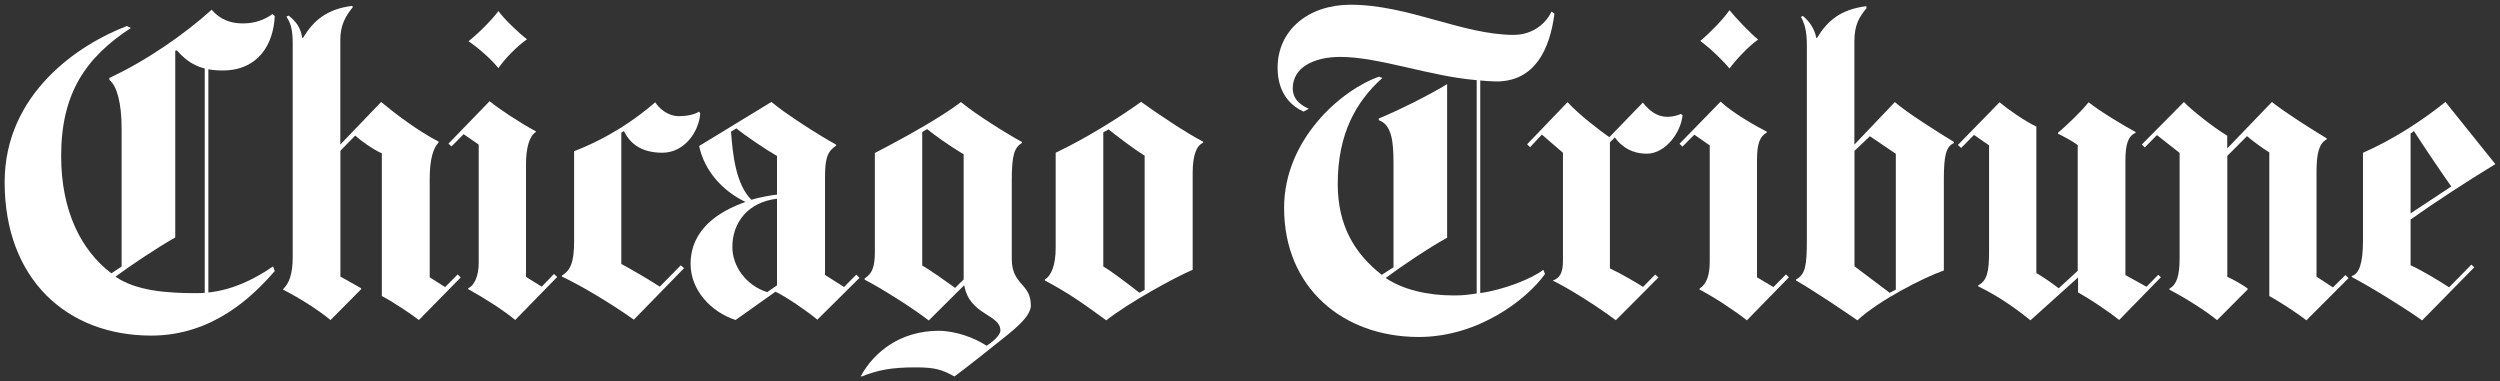
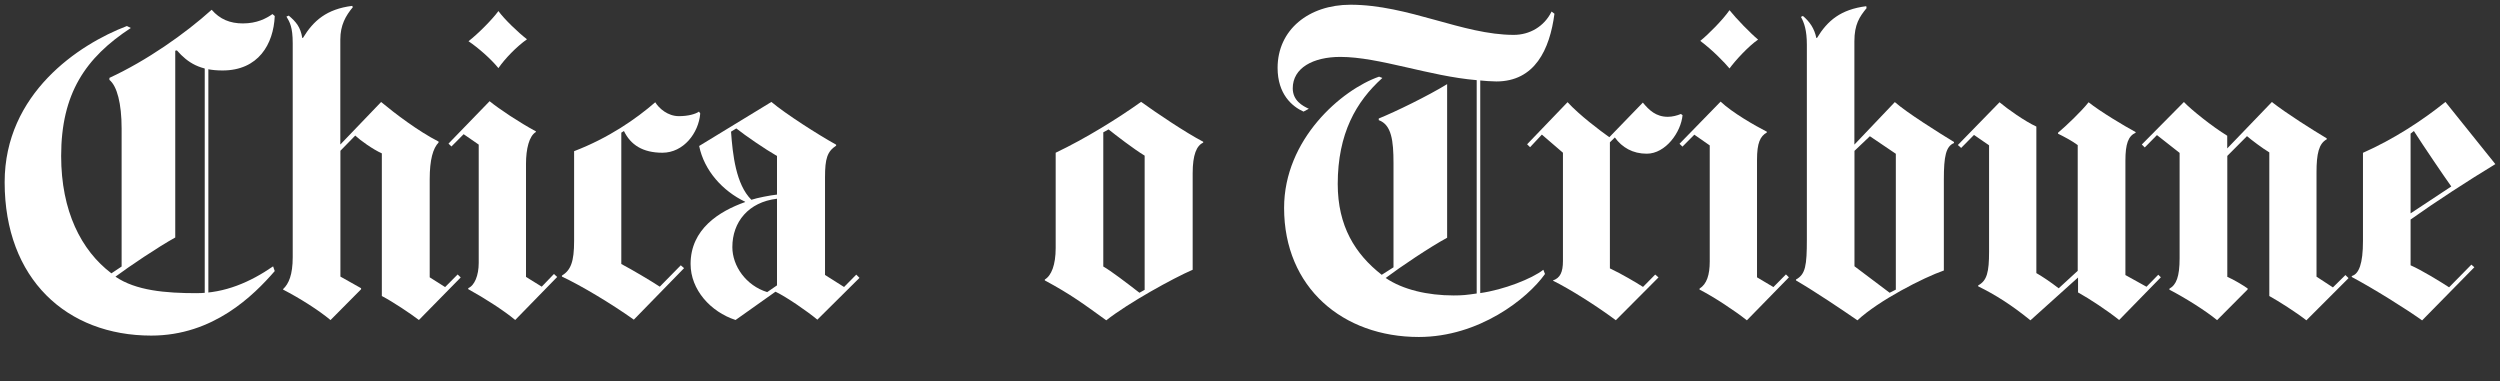
<svg xmlns="http://www.w3.org/2000/svg" width="269" height="41" viewBox="0 0 269 41" fill="none">
  <rect x="0" y="0" width="269" height="41" fill="#333333" stroke="none" />
  <g clip-path="url(#clip0_1441_12191)">
    <path d="M56.704 4.225C55.561 5.038 54.338 6.306 53.629 7.329C52.822 6.333 51.457 5.143 50.411 4.435C51.439 3.639 53.008 2.056 53.629 1.19C54.249 2.047 55.765 3.508 56.704 4.225Z" fill="white" />
    <path d="M75.344 12.219C75.176 14.317 73.545 16.434 71.276 16.434C69.158 16.434 67.855 15.585 67.137 14.099L66.853 14.274V28.406C68.058 29.044 69.947 30.163 70.992 30.846L73.253 28.546L73.607 28.852L68.2 34.396C65.798 32.682 62.492 30.706 60.462 29.761V29.656C61.42 29.07 61.774 28.152 61.774 25.931V16.267C65.488 14.842 68.422 12.813 70.505 11.003C70.913 11.668 71.852 12.498 73.049 12.498C74.041 12.498 74.821 12.28 75.211 12.009L75.353 12.219H75.344Z" fill="white" />
    <path d="M59.957 29.796L55.437 34.43C54.267 33.451 52.157 32.087 50.385 31.116V31.002C51.058 30.723 51.51 29.647 51.51 28.283V15.559L49.888 14.439L48.576 15.76L48.257 15.454L52.68 10.889C53.735 11.746 55.871 13.171 57.662 14.133V14.203C56.935 14.632 56.598 16.022 56.598 17.622V29.796L58.291 30.845L59.603 29.481L59.957 29.804V29.796Z" fill="white" />
    <path d="M49.569 29.857L45.075 34.431C44.153 33.731 42.318 32.498 41.086 31.851V16.503C40.111 16.066 38.782 15.113 38.223 14.588L36.628 16.223V29.761L38.853 31.011V31.125L35.564 34.439C34.315 33.39 32.161 32.026 30.468 31.169V31.099C31.07 30.539 31.496 29.56 31.496 27.679V4.645C31.496 2.905 31.177 2.38 30.822 1.785L31.07 1.68C31.851 2.345 32.338 2.905 32.524 4.085H32.595C33.73 2.214 35.148 0.981 37.895 0.631L37.966 0.771C37.195 1.698 36.619 2.703 36.619 4.251V15.55L41.007 10.976C42.487 12.201 44.995 14.116 47.193 15.235V15.331C46.591 15.961 46.236 17.177 46.236 19.284V29.839L47.894 30.889L49.241 29.533L49.56 29.839L49.569 29.857Z" fill="white" />
    <path d="M22.42 33.041H22.03V7.129H22.42V33.041Z" fill="white" />
    <path d="M29.564 29.166C27.277 31.799 22.951 36.11 16.277 36.11C7.174 36.11 0.5 30.015 0.5 19.608C0.5 10.058 8.486 4.767 13.654 2.8L14.079 3.01C9.204 6.202 6.58 10.058 6.58 16.783C6.58 22.712 8.734 26.945 11.987 29.411L13.086 28.677V13.819C13.086 11.134 12.59 9.254 11.774 8.598V8.379C15.772 6.534 19.902 3.639 22.774 1.051C23.661 2.074 24.751 2.52 26.134 2.52C27.631 2.52 28.642 1.995 29.316 1.514L29.564 1.724C29.431 4.759 27.8 7.583 23.944 7.583C21.542 7.583 20.23 6.788 19.034 5.423L18.857 5.458V25.555C16.977 26.595 13.902 28.668 12.422 29.77C14.62 31.274 17.837 31.545 21.117 31.545C24.192 31.545 26.913 30.364 29.387 28.659L29.564 29.175V29.166Z" fill="white" />
    <path d="M123.164 31.186V16.748C121.967 16.022 120.044 14.536 119.281 13.924L118.714 14.238V28.677C119.538 29.149 121.116 30.347 122.605 31.501L123.164 31.186ZM129.466 15.349C128.757 15.664 128.331 16.643 128.331 18.637V29.026C126.23 29.936 121.435 32.577 119.033 34.466C116.525 32.656 115.213 31.676 112.421 30.172V30.076C113.13 29.656 113.591 28.502 113.591 26.691V16.433C116.808 14.903 120.301 12.734 122.782 10.959C124.378 12.113 127.524 14.238 129.466 15.253V15.349Z" fill="white" />
-     <path d="M103.69 30.076V16.608C101.962 15.559 100.473 14.483 99.764 13.889L99.232 14.204V28.572C100.101 29.061 101.935 30.373 102.768 30.977L103.69 30.067V30.076ZM110.932 32.796C110.932 34.16 108.973 35.585 106.872 37.256C104.125 39.459 102.698 40.509 102.698 40.509C101.333 39.748 100.544 39.529 98.523 39.529C95.97 39.529 94.525 39.792 92.726 40.509L92.62 40.474C94.073 37.806 96.954 35.594 100.996 35.594C102.804 35.594 104.843 36.337 106.163 37.203C106.518 36.984 107.643 36.162 107.643 35.568C107.643 33.784 104.311 33.95 103.752 30.688L99.932 34.483C98.257 33.172 94.853 31.029 93.036 30.093V29.953C93.816 29.464 94.135 28.799 94.135 27.094V16.46C97.876 14.518 101.306 12.568 103.398 10.985C105.038 12.332 108.22 14.326 109.966 15.279V15.375C109.159 15.865 108.867 16.635 108.867 19.424V27.863C108.867 30.688 110.914 30.478 110.914 32.813" fill="white" />
    <path d="M83.605 30.705V21.383C80.529 21.742 78.801 23.893 78.801 26.587C78.801 28.633 80.281 30.732 82.55 31.431L83.605 30.705ZM83.605 20.937V16.783C82.346 16.066 80.193 14.588 79.226 13.819L78.659 14.168C78.836 16.626 79.182 19.844 80.849 21.497C81.46 21.287 82.878 21.016 83.605 20.937ZM92.478 29.901L87.948 34.396C86.849 33.486 84.686 31.991 83.463 31.396H83.428C81.885 32.472 80.645 33.39 79.147 34.431C76.461 33.556 74.307 31.178 74.307 28.405C74.307 24.663 77.365 22.739 80.175 21.742V21.707C77.755 20.552 75.77 18.357 75.229 15.708L83.002 10.968C84.527 12.253 88.028 14.492 89.969 15.568V15.673C89.012 16.302 88.772 17.072 88.772 19.057V29.586L90.82 30.88L92.132 29.551L92.486 29.901H92.478Z" fill="white" />
    <path d="M252.696 29.936L248.167 34.466C247.032 33.583 245.198 32.419 244.178 31.851V16.398C243.425 15.944 242.264 15.069 241.776 14.649L239.658 16.775V29.787C240.349 30.085 241.351 30.688 241.847 31.038V31.143L238.559 34.448C237.362 33.46 235.235 32.113 233.427 31.169V31.064C234.171 30.644 234.526 29.779 234.526 27.785V16.451L232.088 14.536L230.777 15.865L230.458 15.55L234.987 10.977C235.776 11.807 238.045 13.626 239.649 14.606V15.97L244.453 10.977C246.12 12.271 248.805 13.959 250.356 14.886V14.991C249.505 15.445 249.257 16.556 249.257 18.541V29.77L251.021 30.924L252.368 29.595L252.687 29.91L252.696 29.936Z" fill="white" />
    <path d="M232.514 29.831L228.02 34.431C226.815 33.46 224.794 32.122 223.597 31.466V29.857L218.474 34.466C216.418 32.796 214.689 31.711 212.854 30.811V30.706C213.803 30.198 214.024 29.271 214.024 27.076V15.638L212.402 14.518L211.02 15.918L210.665 15.603L215.15 11.003C216.019 11.738 217.889 13.058 219.112 13.618V29.385C219.635 29.674 220.663 30.356 221.514 31.02L223.562 29.14C223.562 29.14 223.562 19.241 223.562 15.612C223.003 15.183 221.957 14.632 221.443 14.387V14.282C222.33 13.539 223.978 11.965 224.732 11.003C225.981 12 228.507 13.513 229.793 14.212V14.282C229.004 14.641 228.694 15.472 228.694 17.282V29.595L230.963 30.854L232.23 29.56L232.514 29.84V29.831Z" fill="white" />
    <path d="M189.17 4.26C188.125 4.978 186.724 6.508 186.095 7.365C185.598 6.762 184.296 5.406 182.948 4.4C183.843 3.683 185.395 2.109 186.095 1.095C186.804 1.987 188.32 3.552 189.17 4.26Z" fill="white" />
    <path d="M192.495 29.831L187.965 34.466C186.618 33.399 184.349 31.912 182.869 31.16V31.055C183.649 30.565 183.968 29.586 183.968 28.125V15.646L182.31 14.492L181.034 15.777L180.715 15.471L185.138 10.933C186.379 12.113 188.834 13.521 190.119 14.177V14.247C189.392 14.675 189.055 15.358 189.055 17.212V29.84L190.819 30.889L192.167 29.525L192.486 29.84L192.495 29.831Z" fill="white" />
    <path d="M181.043 12.385C180.883 14.204 179.235 16.538 177.187 16.538C175.689 16.538 174.537 15.874 173.757 14.79L173.225 15.314V28.878C174.475 29.464 176.097 30.426 176.788 30.872L178.1 29.543L178.455 29.849L173.863 34.457C171.727 32.866 168.838 31.055 167.109 30.207V30.172C167.863 29.91 168.173 29.298 168.173 28.091V16.434L165.904 14.483L164.636 15.839L164.317 15.524L168.669 10.994C169.963 12.402 172.144 14.037 173.163 14.763L176.771 11.038C177.444 11.86 178.189 12.568 179.456 12.568C179.953 12.568 180.476 12.428 180.866 12.262L181.043 12.393V12.385Z" fill="white" />
    <path d="M167.26 1.471C166.755 5.327 165.15 8.764 161.002 8.764C160.506 8.764 159.593 8.694 159.274 8.659V31.536C161.782 31.186 164.849 29.988 166.063 29.026L166.241 29.481C164.344 32.157 159.123 36.259 152.661 36.259C144.489 36.259 138.169 30.95 138.169 22.372C138.169 14.982 144.347 9.656 148.389 8.248L148.744 8.388C145.925 10.915 143.94 14.37 143.94 19.8C143.94 24.33 145.81 27.33 148.673 29.569L149.94 28.764V17.535C149.94 15.165 149.736 13.425 148.354 12.927V12.752C150.197 12 153.61 10.338 155.711 9.053V25.581C153.84 26.595 150.694 28.712 149.098 29.91C150.942 31.169 153.619 31.79 156.411 31.79C157.368 31.79 157.811 31.738 158.893 31.58V8.624C153.805 8.204 148.38 6.123 144.223 6.123C141.298 6.123 139.1 7.304 139.1 9.499C139.1 10.828 140.155 11.396 140.829 11.703L140.261 12.009C139.02 11.458 137.469 10.12 137.469 7.304C137.469 3.202 140.82 0.509 145.314 0.509C151.536 0.509 157.386 3.753 162.881 3.753C164.574 3.753 166.152 2.87 166.95 1.243L167.269 1.488L167.26 1.471Z" fill="white" />
    <path d="M263.758 20.063C263.031 19.048 260.744 15.681 259.734 14.098L259.379 14.378V22.957L263.758 20.063ZM268.5 17.658C265.557 19.442 262.047 21.724 259.379 23.622V28.545C260.558 29.061 262.588 30.303 263.519 30.915L265.921 28.475L266.24 28.755L260.62 34.474C258.874 33.233 255.462 31.09 253.051 29.805V29.7C253.822 29.481 254.256 28.37 254.256 25.931V16.442C257.571 14.973 260.647 12.962 263.129 10.968L268.5 17.658Z" fill="white" />
    <path d="M203.991 31.16V16.547L201.199 14.658L199.541 16.232V28.65L203.326 31.501L204 31.16H203.991ZM210.248 15.393C209.38 15.751 209.158 16.818 209.158 19.302V29.105C206.96 29.866 202.121 32.349 199.86 34.466C198.158 33.294 195.437 31.457 193.248 30.172V30.076C194.276 29.516 194.418 28.572 194.418 25.747V4.82C194.418 3.255 194.134 2.45 193.78 1.82L193.993 1.715C194.737 2.345 195.233 3.08 195.437 4.085H195.508C196.643 2.214 198.061 1.016 200.809 0.666L200.844 0.876C200.082 1.803 199.532 2.634 199.532 4.435V15.559L203.884 10.985C205.196 12.14 208.564 14.247 210.248 15.279V15.384V15.393Z" fill="white" />
  </g>
  <defs>
    <clipPath id="clip0_1441_12191">
      <rect width="268" height="40" fill="white" transform="translate(0.5 0.5)" />
    </clipPath>
  </defs>
</svg>